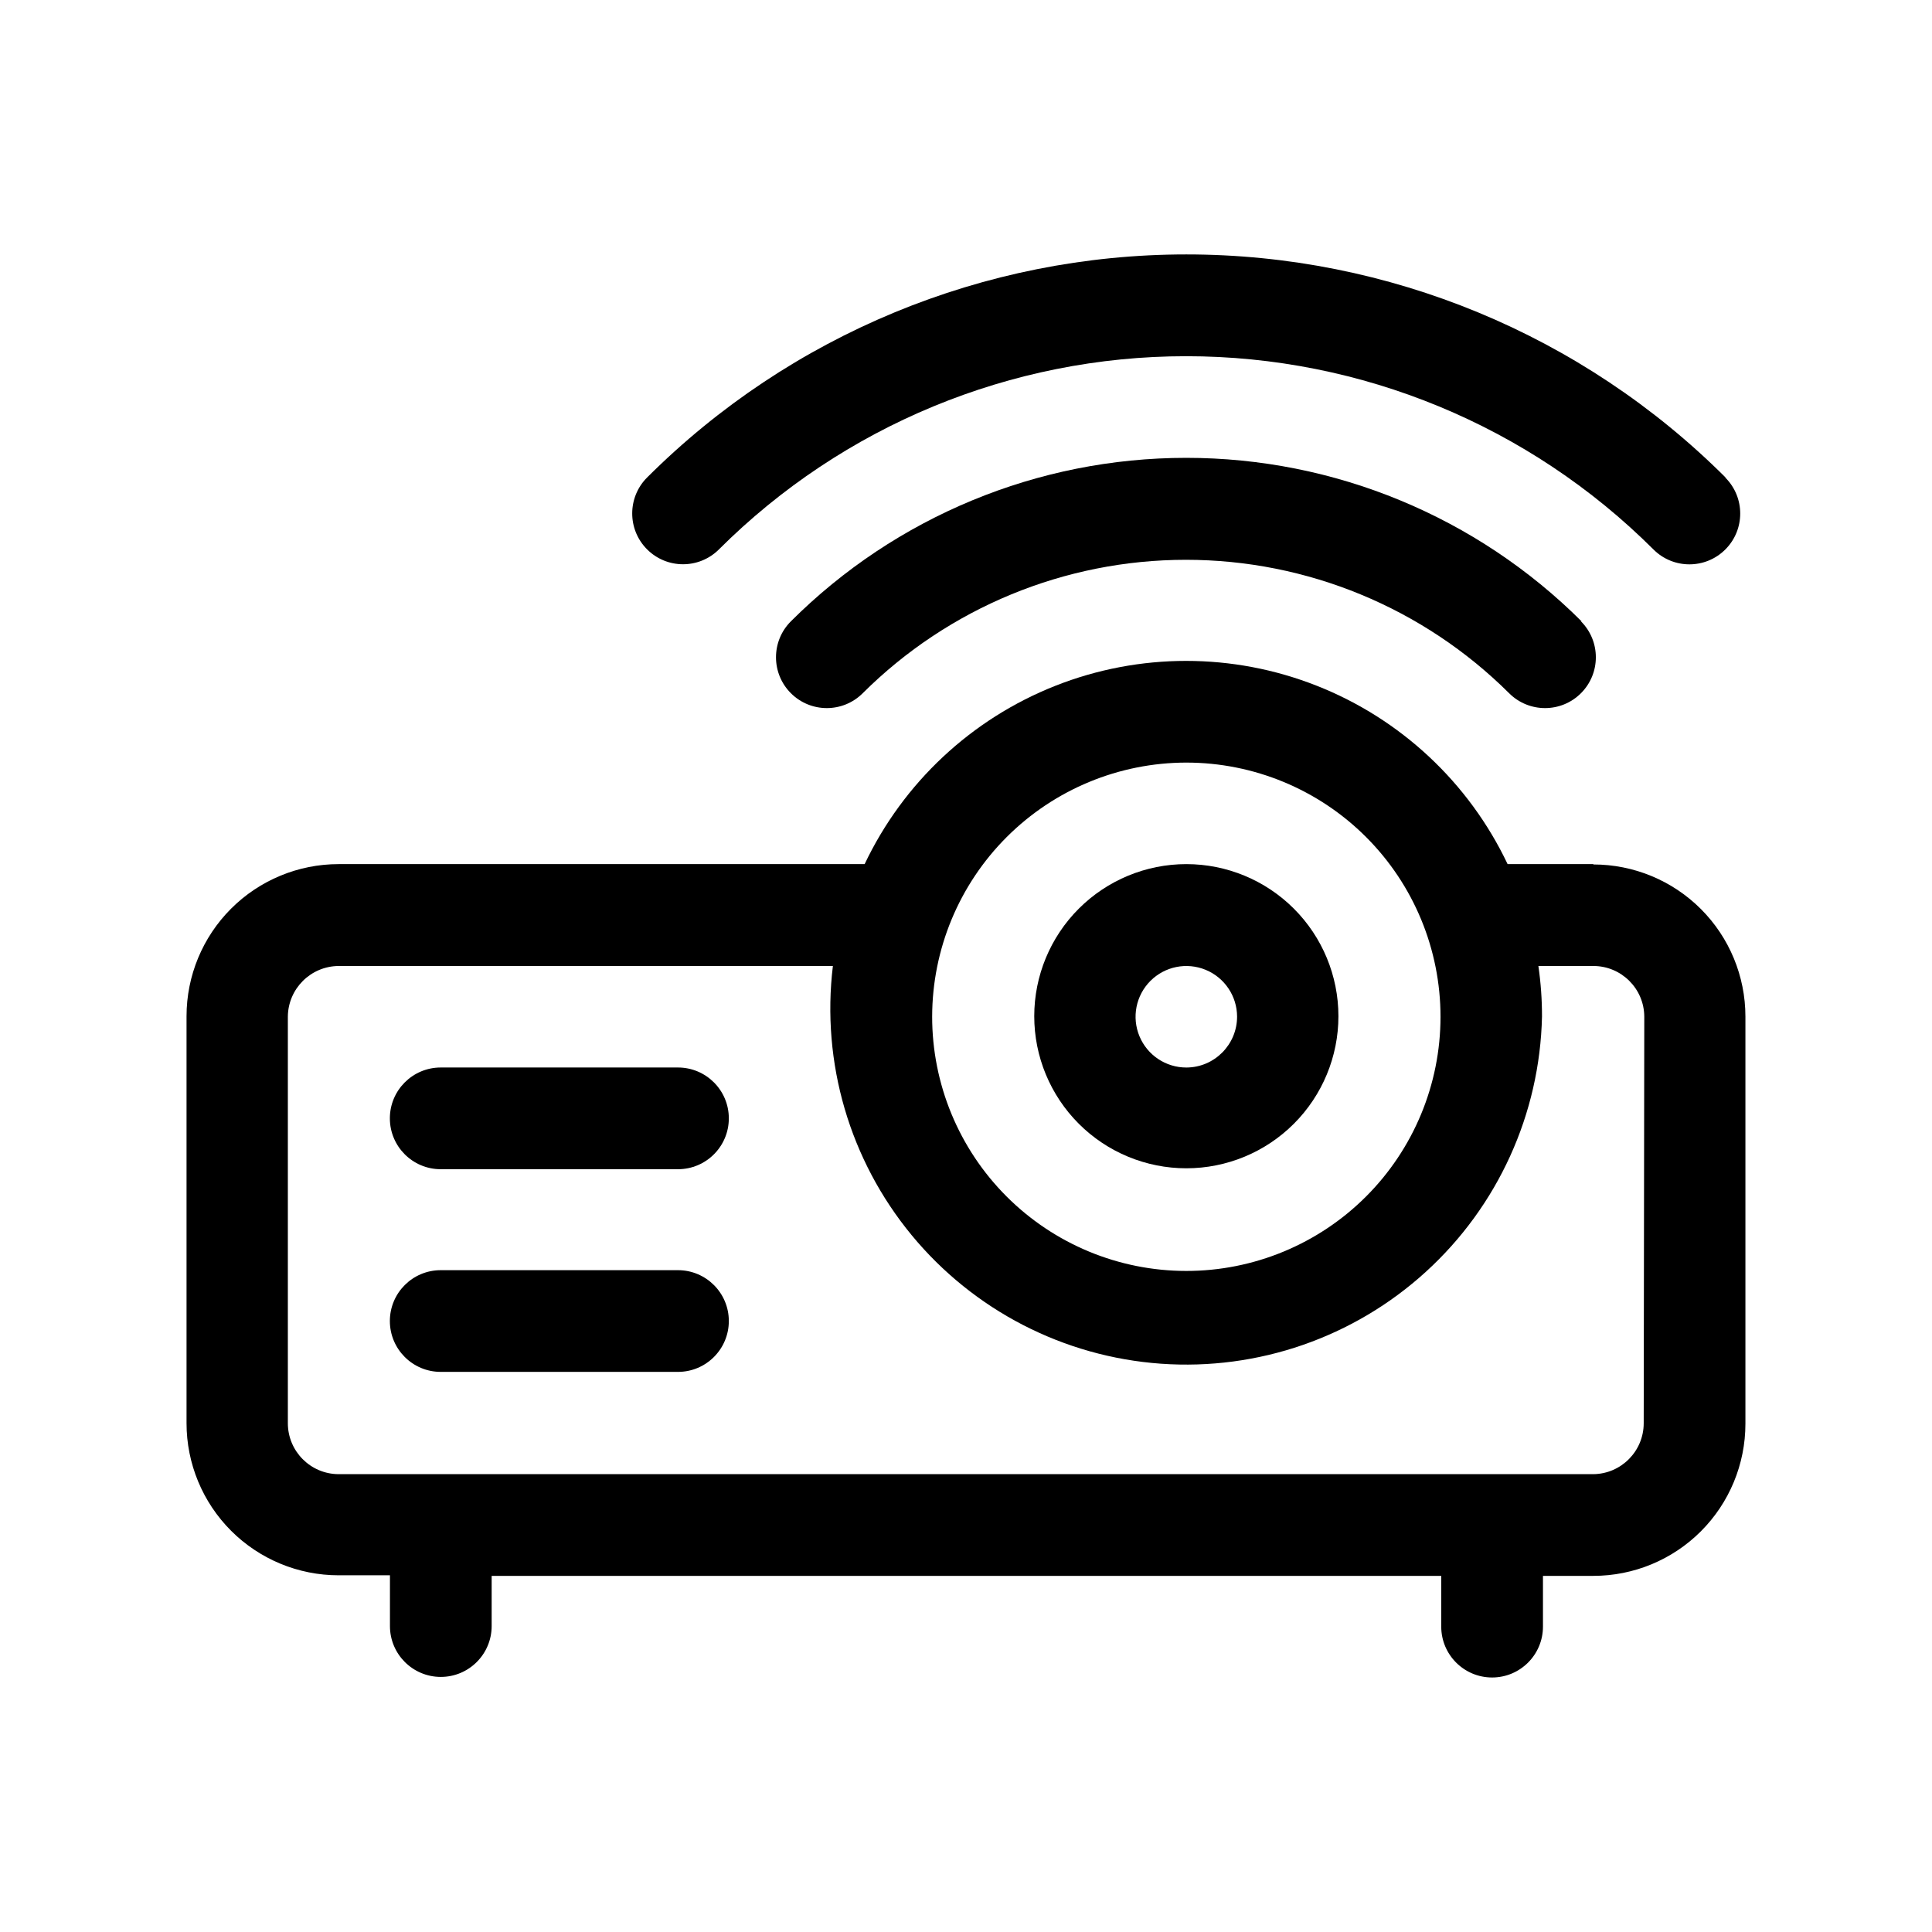
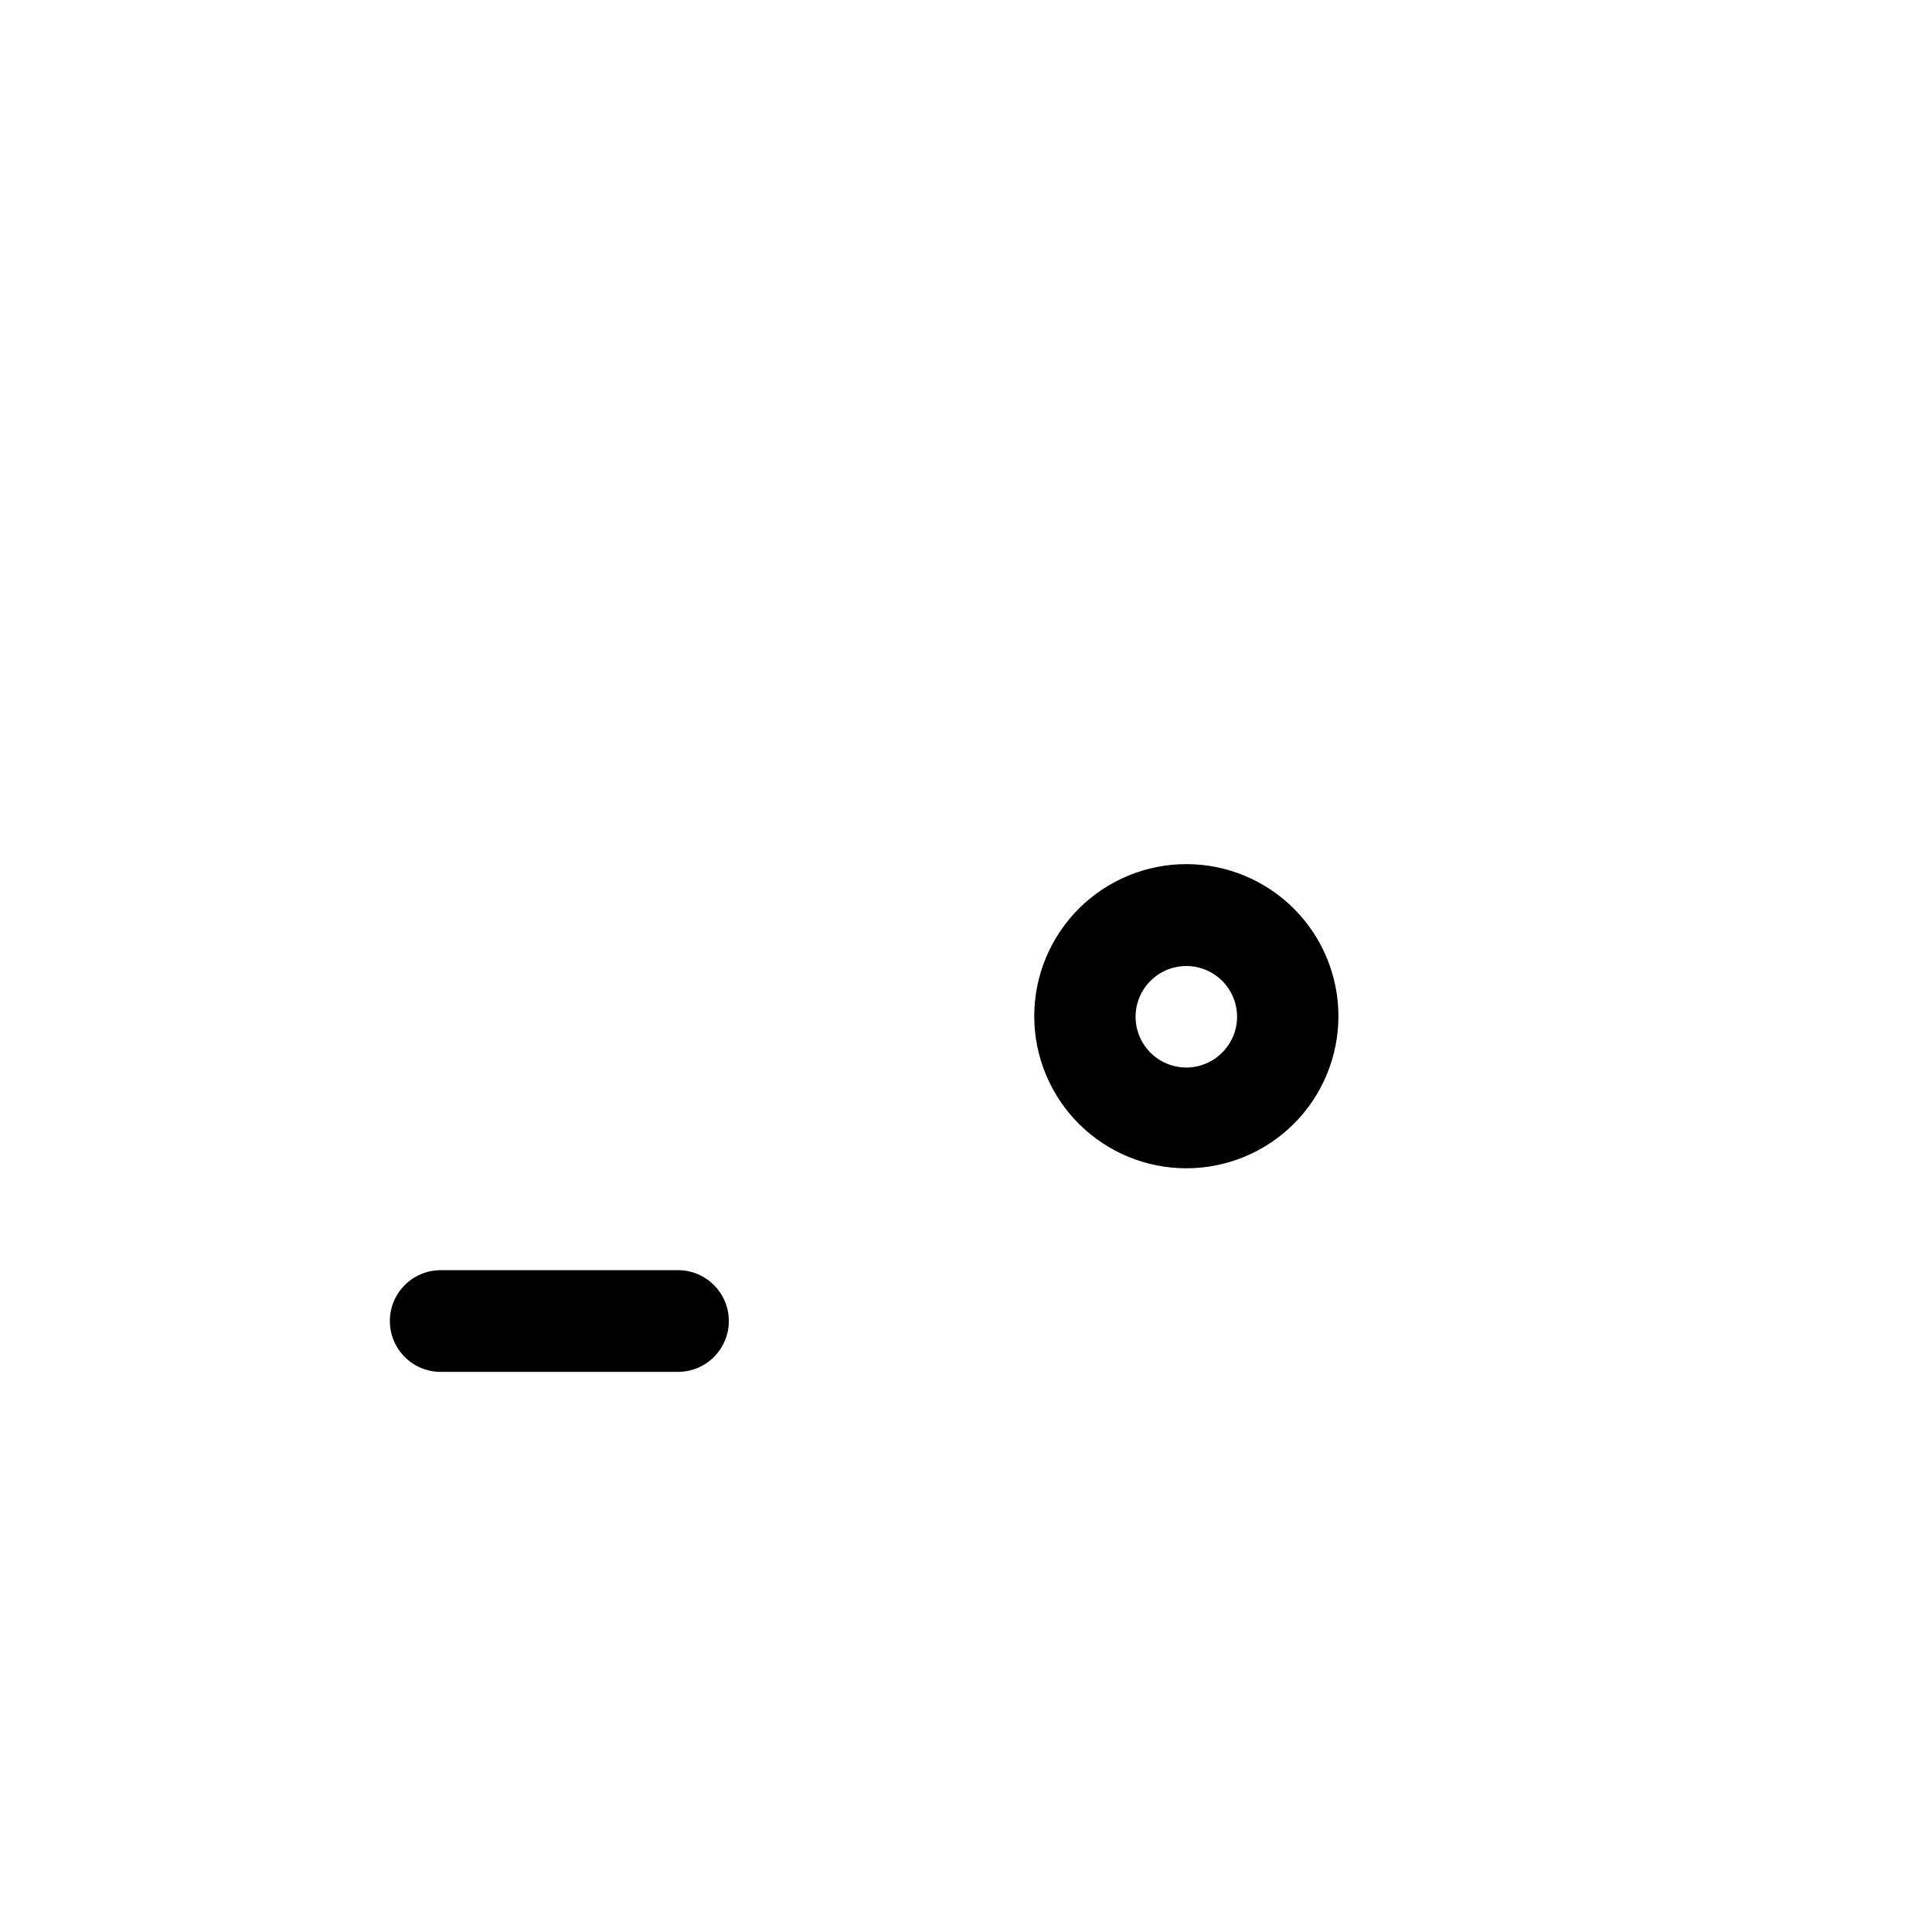
<svg xmlns="http://www.w3.org/2000/svg" fill="#000000" width="800px" height="800px" version="1.1" viewBox="144 144 512 512">
  <g fill-rule="evenodd">
-     <path d="m601.27 270.52c-37.922-37.84-89.305-59.094-142.88-59.094s-104.96 21.254-142.88 59.094c-5.269 5.246-5.293 13.77-0.047 19.043 5.242 5.273 13.77 5.297 19.043 0.051 32.867-32.797 77.402-51.215 123.84-51.215s90.969 18.418 123.84 51.215c5.258 5.258 13.785 5.258 19.043 0 5.262-5.258 5.262-13.785 0-19.043z" />
-     <path d="m563.13 308.66c-27.809-27.746-65.484-43.328-104.77-43.328-39.281 0-76.961 15.582-104.77 43.328-5.258 5.262-5.258 13.785 0 19.047 5.258 5.258 13.785 5.258 19.043 0 22.754-22.645 53.547-35.355 85.648-35.355 32.102 0 62.895 12.711 85.648 35.355 5.258 5.258 13.785 5.258 19.043 0 5.258-5.262 5.258-13.785 0-19.047z" />
    <path d="m458.39 373c-10.691 0-20.941 4.246-28.5 11.805-7.559 7.559-11.805 17.809-11.805 28.5 0 10.688 4.246 20.941 11.805 28.5 7.559 7.559 17.809 11.805 28.5 11.805 10.688 0 20.941-4.246 28.5-11.805 7.559-7.559 11.805-17.812 11.805-28.5 0-10.691-4.246-20.941-11.805-28.5-7.559-7.559-17.812-11.805-28.5-11.805zm0 53.906c-5.438 0-10.34-3.273-12.422-8.293-2.086-5.019-0.945-10.801 2.891-14.652 3.84-3.852 9.617-5.016 14.645-2.949 5.027 2.066 8.316 6.957 8.336 12.391 0.004 7.438-6.012 13.477-13.449 13.504z" />
-     <path d="m566.25 373h-22.719c-10.258-21.602-28.336-38.496-50.582-47.273-22.242-8.777-46.984-8.777-69.23 0-22.242 8.777-40.32 25.672-50.578 47.273h-139.4c-10.691 0-20.941 4.246-28.5 11.805-7.559 7.559-11.805 17.809-11.805 28.5v107.86c0 10.691 4.246 20.941 11.805 28.5 7.559 7.559 17.809 11.805 28.5 11.805h13.602v13.453c0 7.441 6.035 13.477 13.477 13.477 7.445 0 13.477-6.035 13.477-13.477v-13.301h251.65v13.453c0 7.441 6.035 13.477 13.48 13.477 7.441 0 13.477-6.035 13.477-13.477v-13.453h13.348c10.691 0 20.941-4.246 28.5-11.805s11.805-17.812 11.805-28.5v-107.92c0-10.688-4.246-20.941-11.805-28.5-7.559-7.559-17.809-11.805-28.5-11.805zm-107.86-26.906c17.867 0 35.004 7.102 47.637 19.734 12.633 12.637 19.727 29.773 19.723 47.645-0.004 17.867-7.109 35-19.746 47.629-12.641 12.629-29.781 19.723-47.648 19.711-17.867-0.008-35-7.117-47.625-19.758s-19.715-29.785-19.699-47.652c0.027-17.852 7.133-34.965 19.762-47.582 12.629-12.617 29.746-19.711 47.598-19.727zm121.21 175.07c0 7.398-5.953 13.418-13.352 13.504h-332.51c-7.438-0.027-13.453-6.066-13.453-13.504v-107.77c0.082-7.387 6.066-13.344 13.453-13.398h130.99-0.004c-3.098 25.629 4.445 51.41 20.871 71.328 16.426 19.922 40.301 32.234 66.051 34.07 25.754 1.836 51.133-6.965 70.219-24.352 19.09-17.387 30.215-41.836 30.781-67.648 0.008-4.484-0.312-8.961-0.957-13.398h14.559c7.438 0 13.477 6.012 13.504 13.449z" />
-     <path d="m323.67 426.9h-62.875c-7.445 0-13.477 6.035-13.477 13.477s6.031 13.477 13.477 13.477h62.875c7.441 0 13.477-6.035 13.477-13.477s-6.035-13.477-13.477-13.477z" />
    <path d="m323.67 480.61h-62.875c-7.445 0-13.477 6.031-13.477 13.477 0 7.441 6.031 13.477 13.477 13.477h62.875c7.441 0 13.477-6.035 13.477-13.477 0-7.445-6.035-13.477-13.477-13.477z" />
  </g>
</svg>